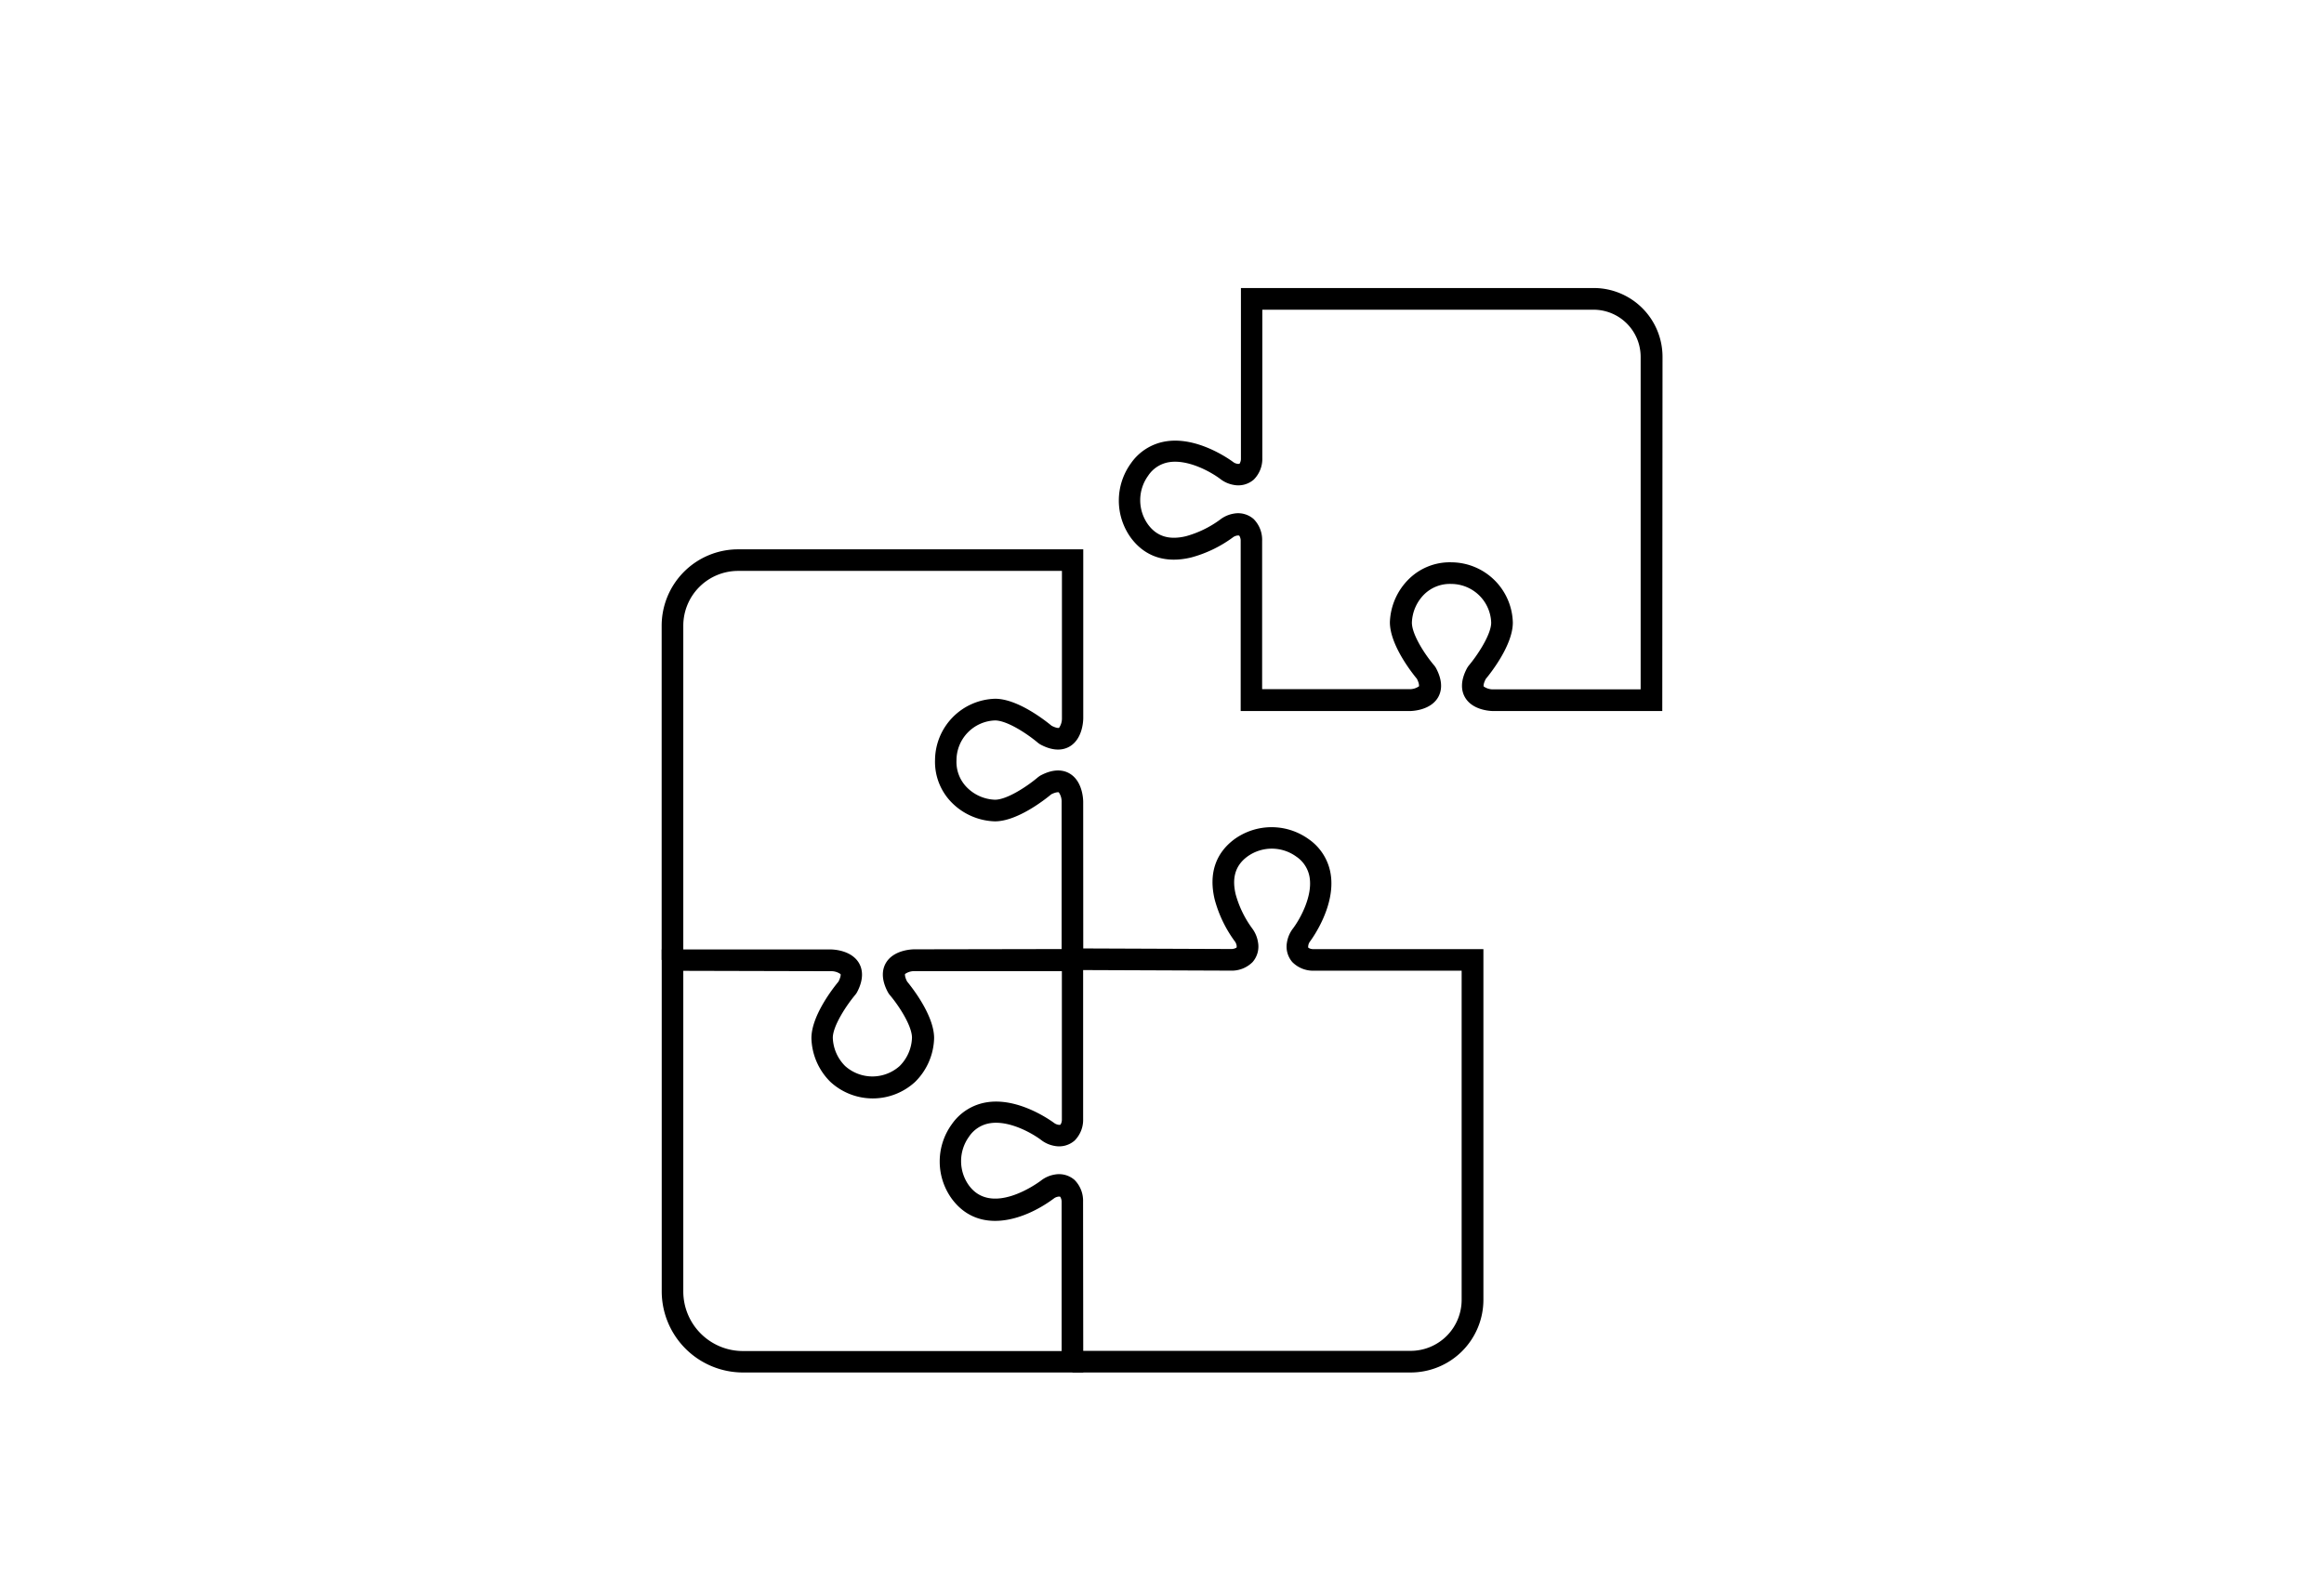
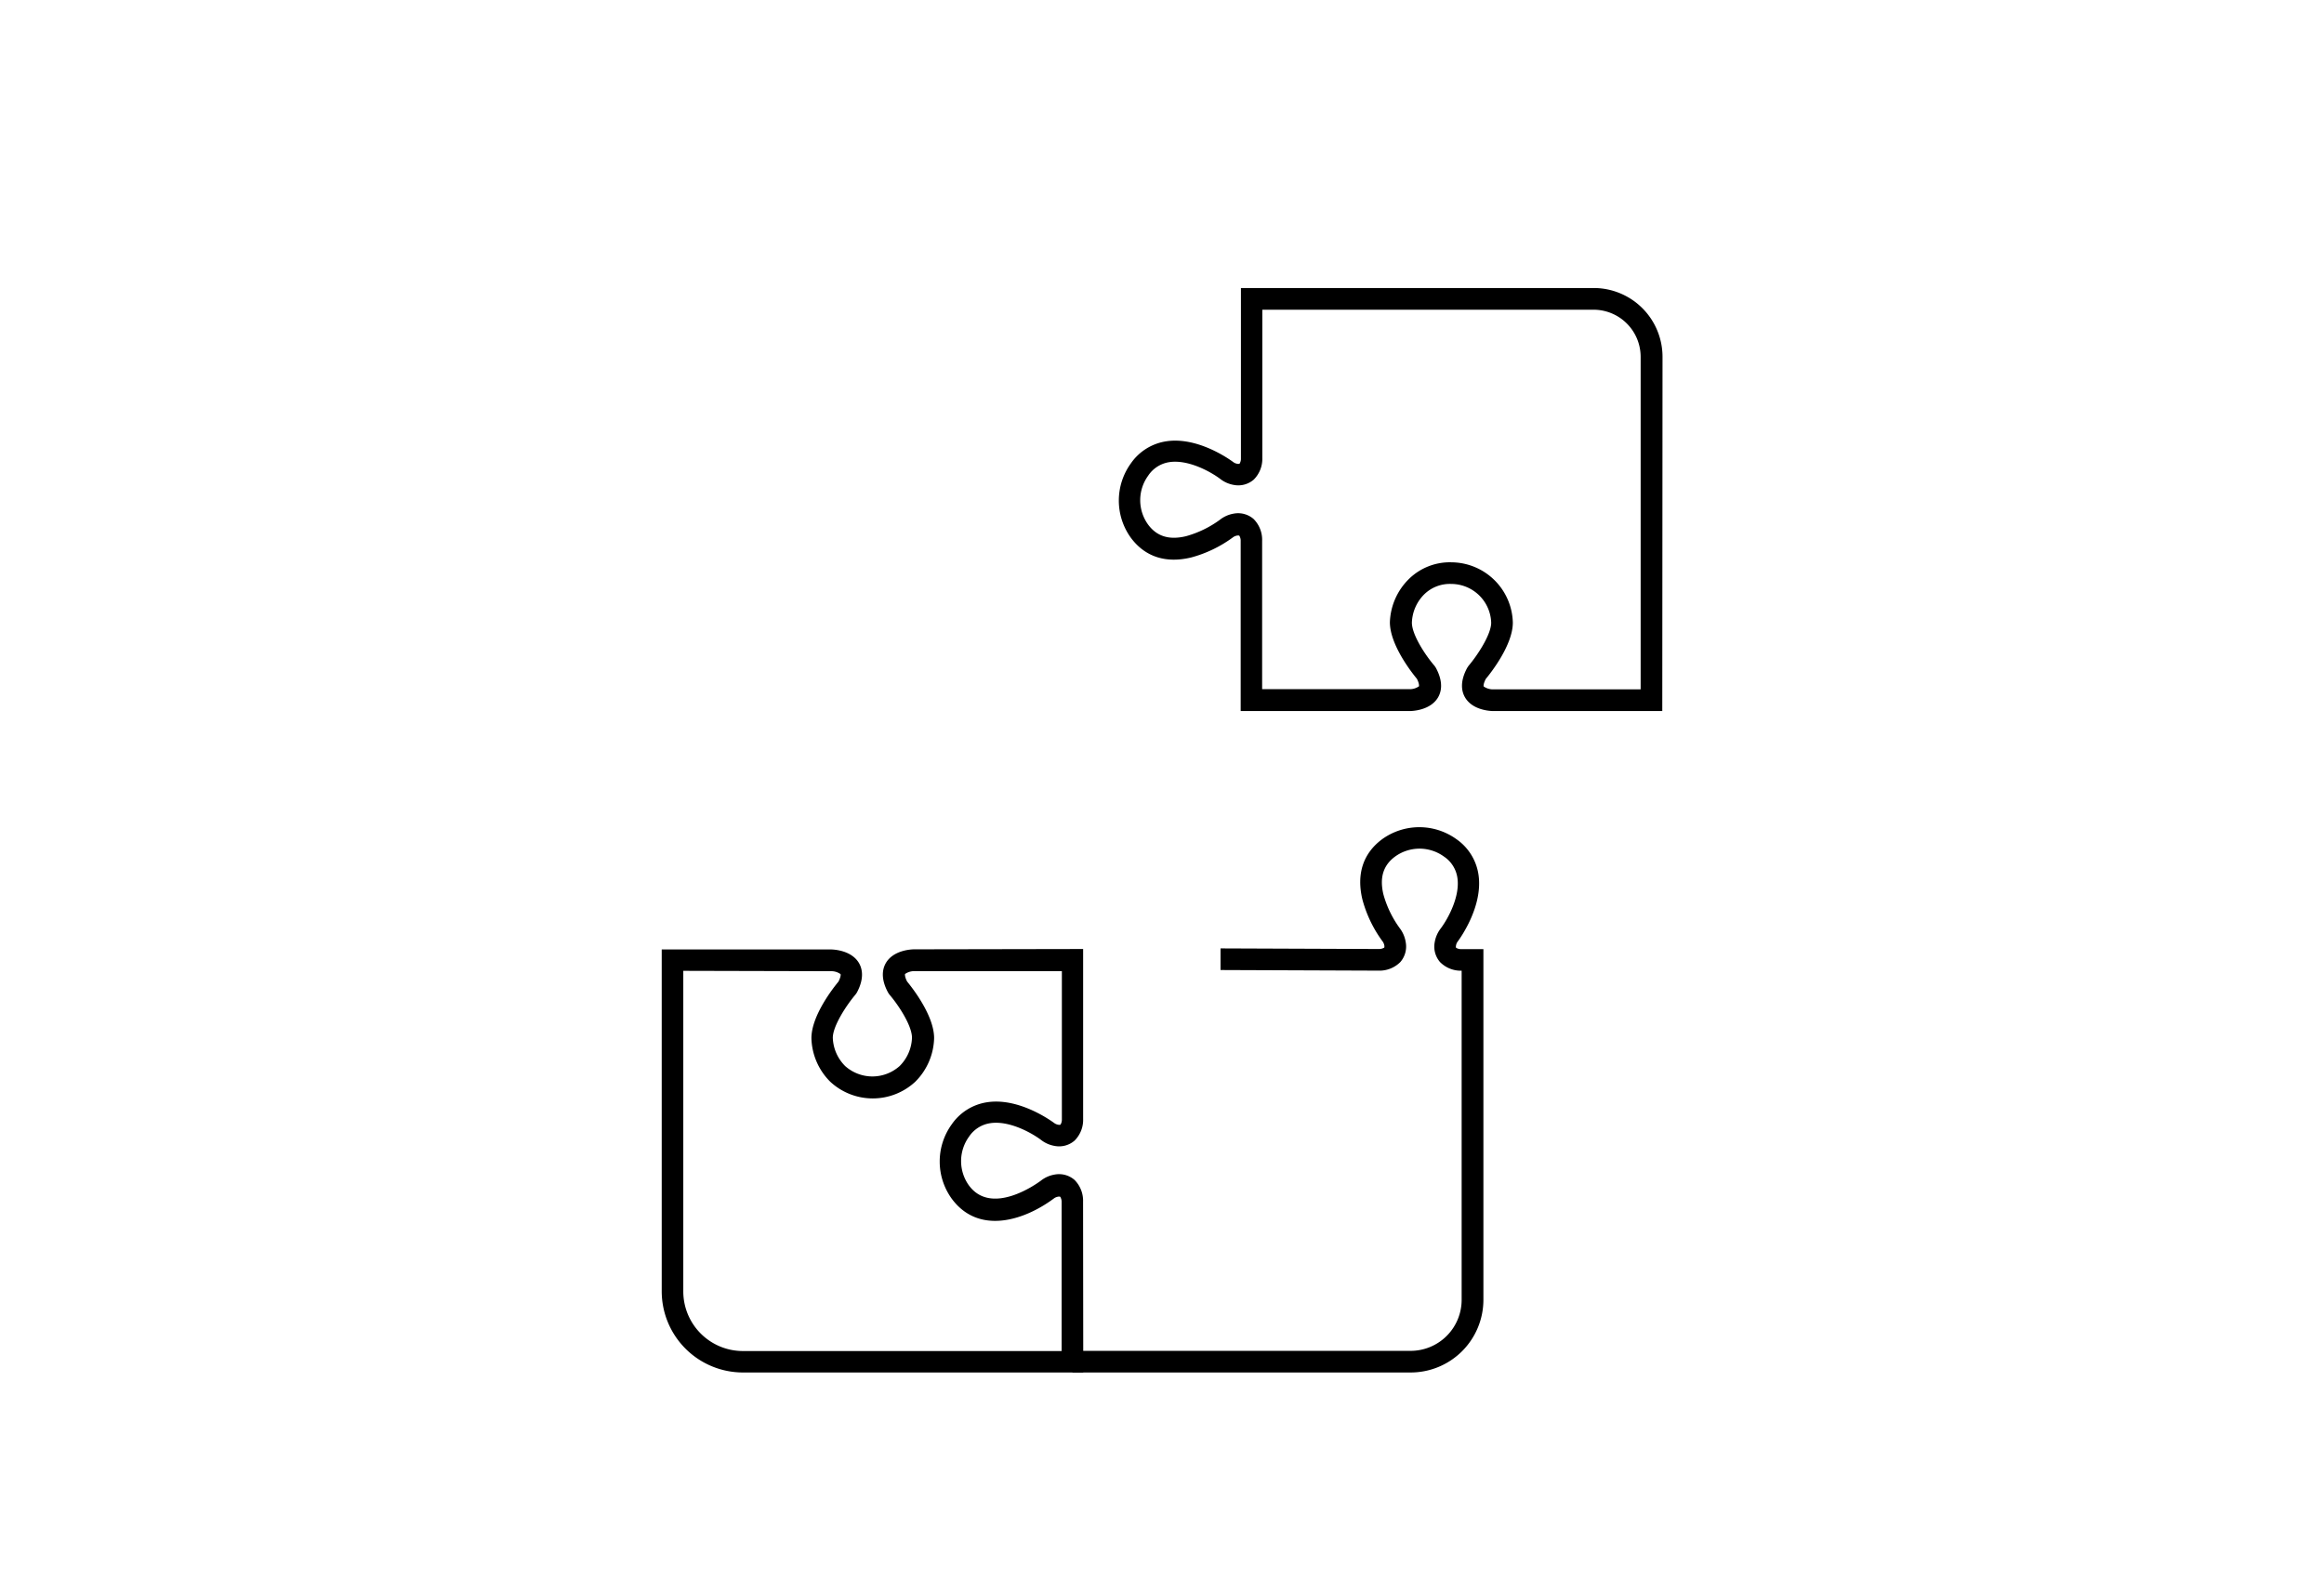
<svg xmlns="http://www.w3.org/2000/svg" id="Layer_1" data-name="Layer 1" viewBox="0 0 376 257.58">
  <title>04_business_icons</title>
  <path d="M268.94,115.07H241.63c-.34,0-3.33-.06-4.59-2.19-.54-.91-.92-2.49.35-4.82l.2-.3c1.42-1.67,3.67-5.06,3.67-7a6.48,6.48,0,0,0-6.46-6.26,5.92,5.92,0,0,0-4.37,1.68,6.78,6.78,0,0,0-2,4.58c0,2,2.25,5.37,3.67,7l.2.3c1.27,2.33.89,3.91.35,4.82-1.26,2.12-4.25,2.19-4.59,2.19H200.73V87.56a1.54,1.54,0,0,0-.23-.88.81.81,0,0,0-.39,0,1.51,1.51,0,0,0-.66.3,20.27,20.27,0,0,1-6.71,3.23c-4.12,1-7.5-.1-9.79-3.2a10.27,10.27,0,0,1,0-12,8.49,8.49,0,0,1,5.72-3.59c5.09-.79,10.25,2.91,10.82,3.33a1.51,1.51,0,0,0,.66.3.81.81,0,0,0,.39,0,1.49,1.49,0,0,0,.23-.85V46.61h57.09a11.14,11.14,0,0,1,11.12,11.12Zm-28.56-5.19c-.4.79-.37,1.15-.33,1.21a2.58,2.58,0,0,0,1.59.47h23.8V57.74a7.63,7.63,0,0,0-7.62-7.62H204.23v24a4.74,4.74,0,0,1-1.38,3.49,3.82,3.82,0,0,1-3.21.87,4.92,4.92,0,0,1-2.25-1c-1.64-1.22-5.22-3.15-8.21-2.69A5,5,0,0,0,185.75,77a6.74,6.74,0,0,0,0,7.89c1.42,1.93,3.44,2.54,6.15,1.88a16.9,16.9,0,0,0,5.46-2.65,4.94,4.94,0,0,1,2.25-1,3.82,3.82,0,0,1,3.21.87,4.77,4.77,0,0,1,1.38,3.54v24H228a2.57,2.57,0,0,0,1.58-.47c0-.06.07-.42-.34-1.21-.83-1-4.37-5.5-4.37-9.15A10.3,10.3,0,0,1,228,93.65,9.44,9.44,0,0,1,234.87,91a10,10,0,0,1,9.89,9.76C244.76,104.38,241.21,108.88,240.38,109.88Z" />
  <path d="M175.26,222.11H120.19A13.15,13.15,0,0,1,107.06,209V153.65h27.31c.34,0,3.32.06,4.59,2.18.54.91.92,2.49-.34,4.82l-.21.3c-1.42,1.67-3.67,5.06-3.67,7a6.77,6.77,0,0,0,2,4.57,6.61,6.61,0,0,0,8.81,0,6.78,6.78,0,0,0,2-4.58c0-2-2.25-5.37-3.66-7l-.2-.3c-1.27-2.33-.89-3.91-.35-4.82,1.26-2.12,4.25-2.19,4.59-2.19l27.31-.05v27.51a4.74,4.74,0,0,1-1.38,3.49,3.8,3.8,0,0,1-3.21.87,4.91,4.91,0,0,1-2.25-1c-1.64-1.21-5.21-3.15-8.21-2.68a5,5,0,0,0-3.42,2.19,6.74,6.74,0,0,0,0,7.89c3.63,4.92,10.81-.17,11.62-.77a4.91,4.91,0,0,1,2.25-1,3.82,3.82,0,0,1,3.21.87,4.78,4.78,0,0,1,1.38,3.54Zm-64.71-65V209a9.65,9.65,0,0,0,9.64,9.64h51.57V194.55a1.55,1.55,0,0,0-.23-.88.78.78,0,0,0-.39,0,1.5,1.5,0,0,0-.66.3c-4.93,3.65-12.22,5.84-16.51,0a10.27,10.27,0,0,1,0-12,8.49,8.49,0,0,1,5.72-3.59c5.09-.79,10.25,2.91,10.83,3.33a1.5,1.5,0,0,0,.66.3.75.75,0,0,0,.39,0,1.49,1.49,0,0,0,.23-.85v-24l-23.8,0a2.58,2.58,0,0,0-1.58.47c0,.06-.07.42.34,1.21.82,1,4.37,5.5,4.37,9.16a10.3,10.3,0,0,1-3.07,7.08,10.11,10.11,0,0,1-13.71,0,10.3,10.3,0,0,1-3.07-7.07c0-3.66,3.55-8.16,4.38-9.16.4-.79.37-1.16.33-1.21a2.58,2.58,0,0,0-1.59-.47Z" />
-   <path d="M175.26,155.35h-3.5V129.79a2.57,2.57,0,0,0-.47-1.58c-.05,0-.42-.06-1.2.33-1,.83-5.48,4.38-9.13,4.38a10.25,10.25,0,0,1-7-3.06,9.37,9.37,0,0,1-2.68-6.9,10,10,0,0,1,9.73-9.88c3.65,0,8.13,3.55,9.13,4.37.77.4,1.14.37,1.2.34a2.63,2.63,0,0,0,.47-1.58V92.39H119.41a8.87,8.87,0,0,0-8.86,8.86v54.09h-3.5V101.26A12.37,12.37,0,0,1,119.41,88.9h55.85v27.31c0,.34-.06,3.33-2.19,4.59-.91.54-2.48.92-4.8-.35l-.29-.2c-1.67-1.42-5-3.66-7-3.66a6.46,6.46,0,0,0-6.23,6.45,5.86,5.86,0,0,0,1.68,4.38,6.73,6.73,0,0,0,4.54,2c2,0,5.34-2.25,7-3.67l.3-.21c2.32-1.27,3.9-.89,4.8-.35,2.12,1.26,2.18,4.25,2.18,4.59Z" />
-   <path d="M228.24,222.11H173.51v-3.5h54.72a8.26,8.26,0,0,0,8.25-8.25V157.09H212.58a4.73,4.73,0,0,1-3.49-1.39,3.82,3.82,0,0,1-.87-3.21,5,5,0,0,1,1-2.27c1.2-1.62,3.13-5.19,2.67-8.18a5,5,0,0,0-2.17-3.42,6.74,6.74,0,0,0-7.91,0c-1.93,1.42-2.54,3.43-1.88,6.15a16.92,16.92,0,0,0,2.65,5.46,5,5,0,0,1,.95,2.24,3.83,3.83,0,0,1-.87,3.22,4.77,4.77,0,0,1-3.54,1.39l-25.55-.1v-3.5h0l25.61.1a1.67,1.67,0,0,0,.88-.23.79.79,0,0,0,0-.39,1.51,1.51,0,0,0-.3-.65,20.29,20.29,0,0,1-3.23-6.72c-1-4.12.1-7.5,3.2-9.79a10.27,10.27,0,0,1,12,0,8.49,8.49,0,0,1,3.57,5.72c.78,5.08-2.91,10.24-3.33,10.81a1.46,1.46,0,0,0-.3.67.77.77,0,0,0,0,.37,1.51,1.51,0,0,0,.83.23H240v56.76A11.77,11.77,0,0,1,228.24,222.11Z" />
+   <path d="M228.24,222.11H173.51v-3.5h54.72a8.26,8.26,0,0,0,8.25-8.25V157.09a4.73,4.73,0,0,1-3.49-1.39,3.82,3.82,0,0,1-.87-3.21,5,5,0,0,1,1-2.27c1.2-1.62,3.13-5.19,2.67-8.18a5,5,0,0,0-2.17-3.42,6.74,6.74,0,0,0-7.91,0c-1.93,1.42-2.54,3.43-1.88,6.15a16.92,16.92,0,0,0,2.65,5.46,5,5,0,0,1,.95,2.24,3.83,3.83,0,0,1-.87,3.22,4.77,4.77,0,0,1-3.54,1.39l-25.55-.1v-3.5h0l25.61.1a1.67,1.67,0,0,0,.88-.23.79.79,0,0,0,0-.39,1.51,1.51,0,0,0-.3-.65,20.29,20.29,0,0,1-3.23-6.72c-1-4.12.1-7.5,3.2-9.79a10.27,10.27,0,0,1,12,0,8.49,8.49,0,0,1,3.57,5.72c.78,5.08-2.91,10.24-3.33,10.81a1.46,1.46,0,0,0-.3.67.77.77,0,0,0,0,.37,1.51,1.51,0,0,0,.83.23H240v56.76A11.77,11.77,0,0,1,228.24,222.11Z" />
</svg>